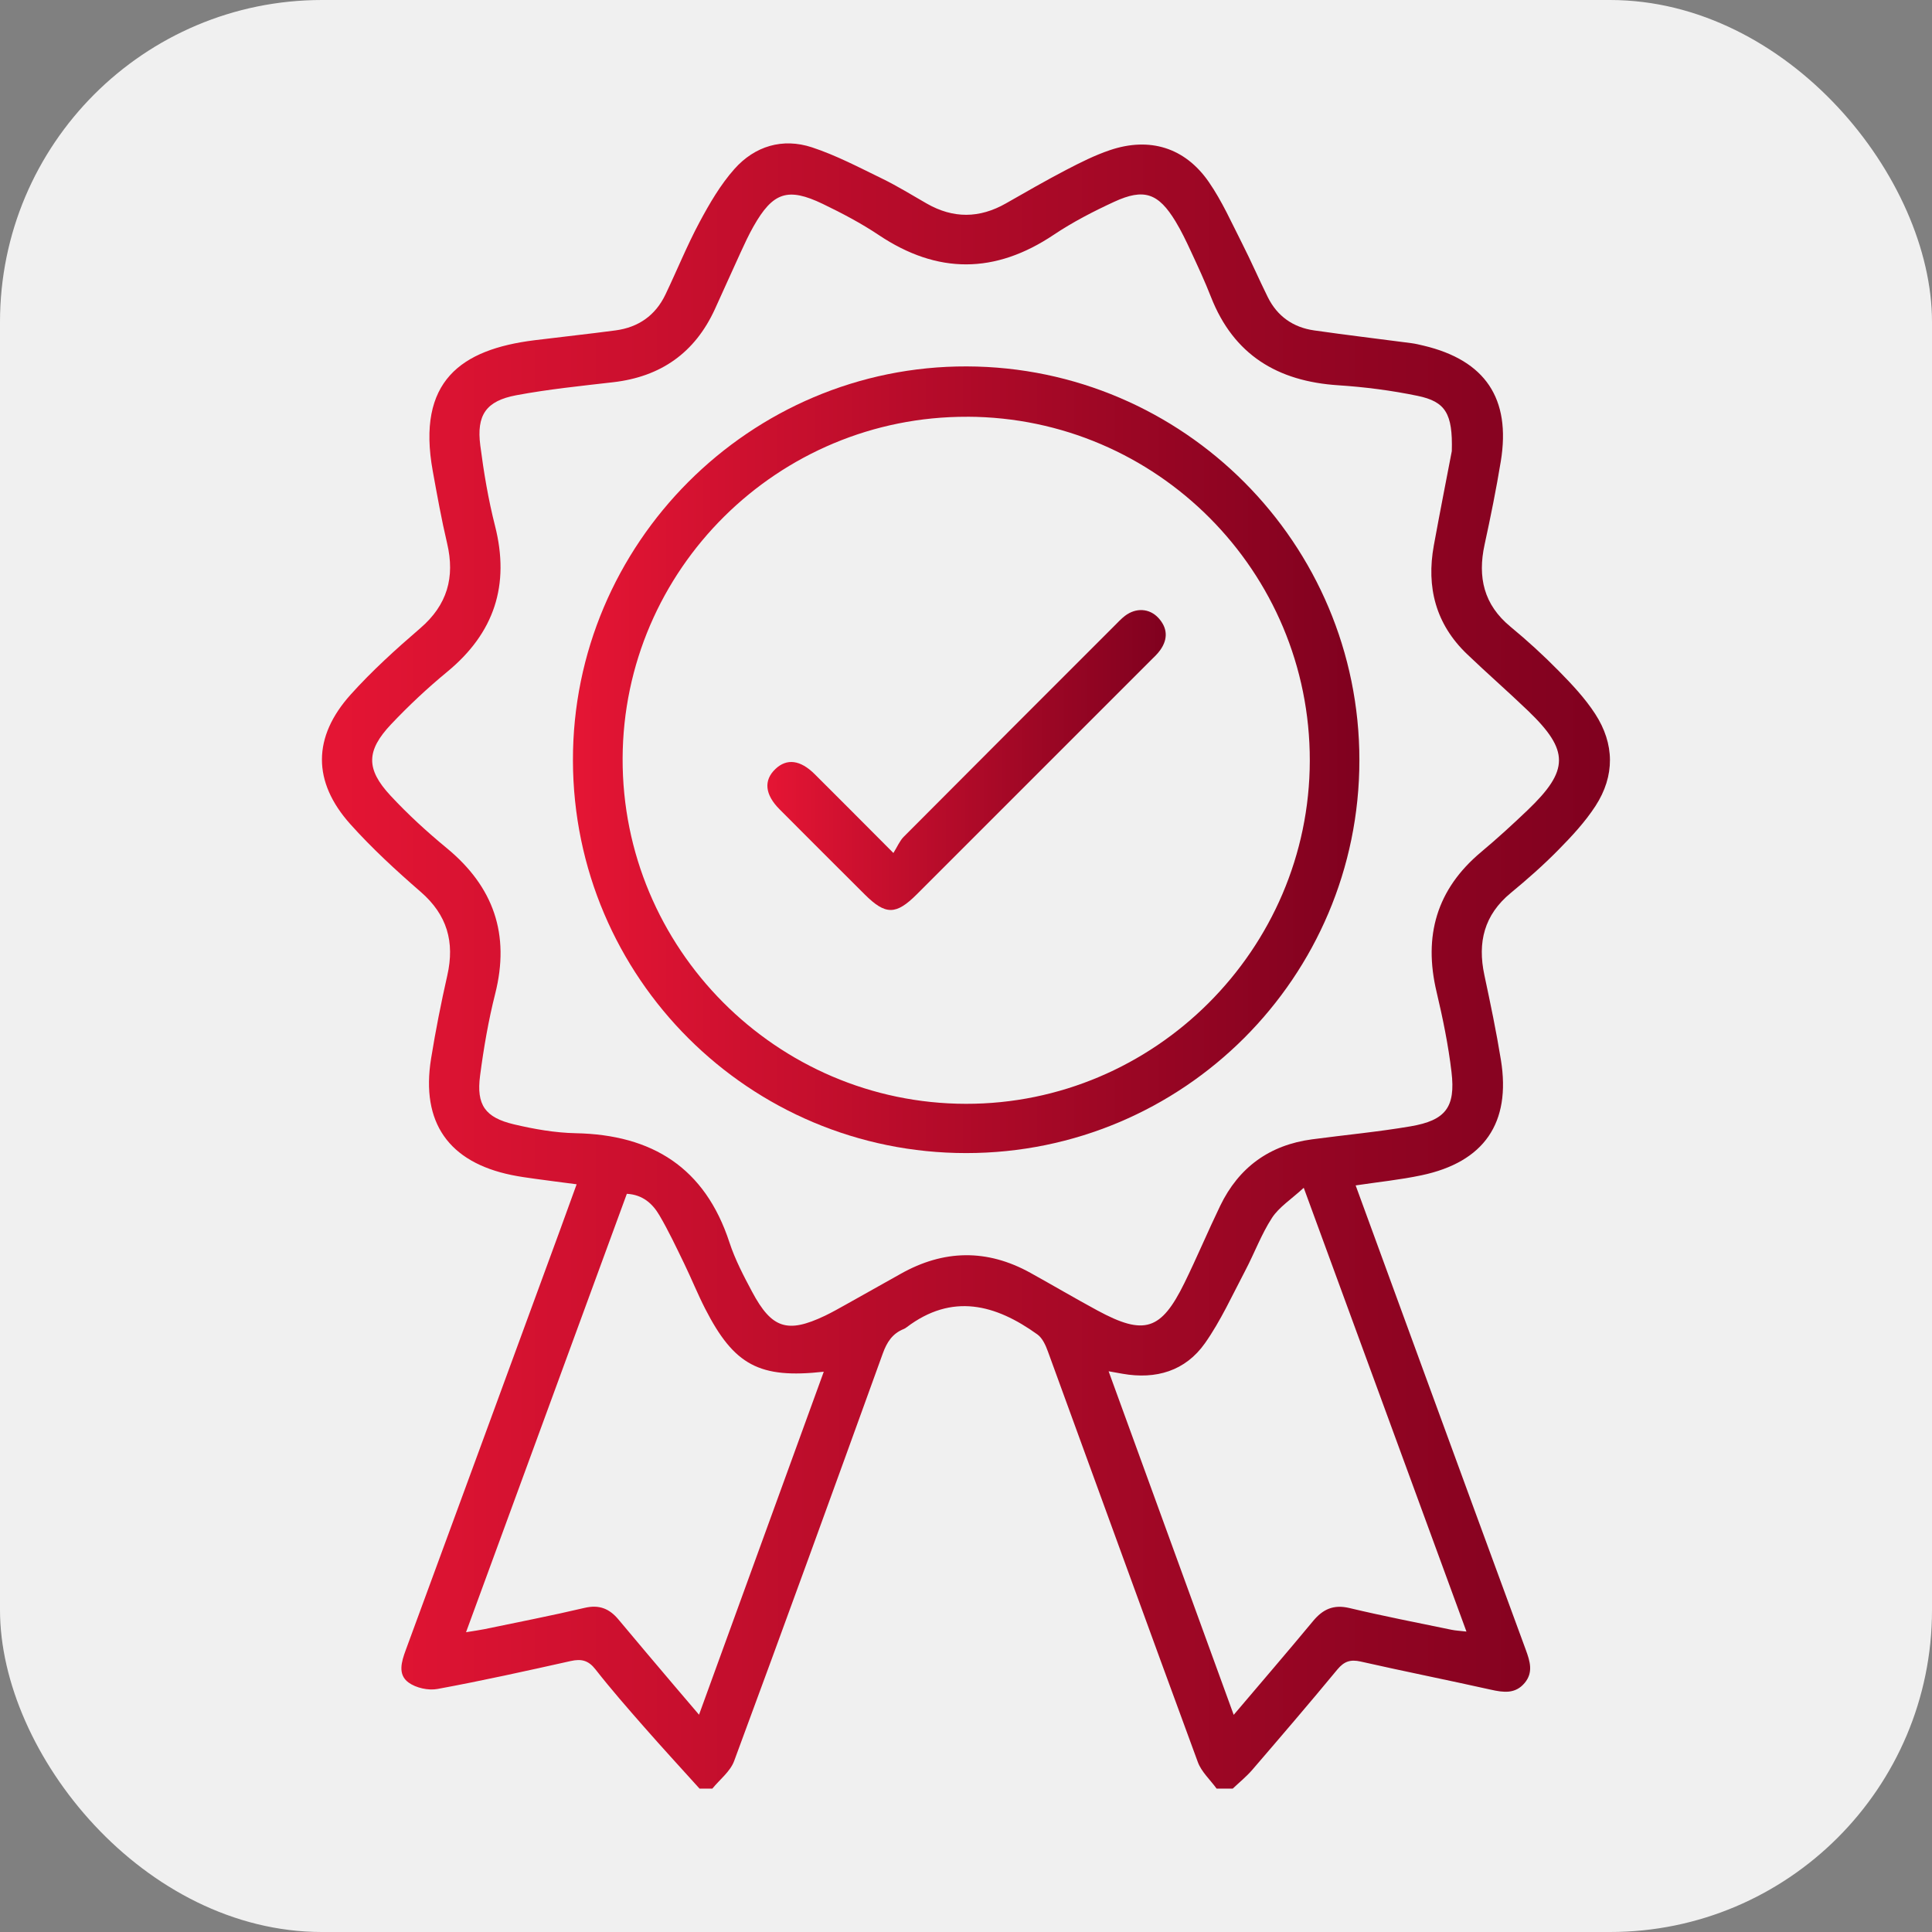
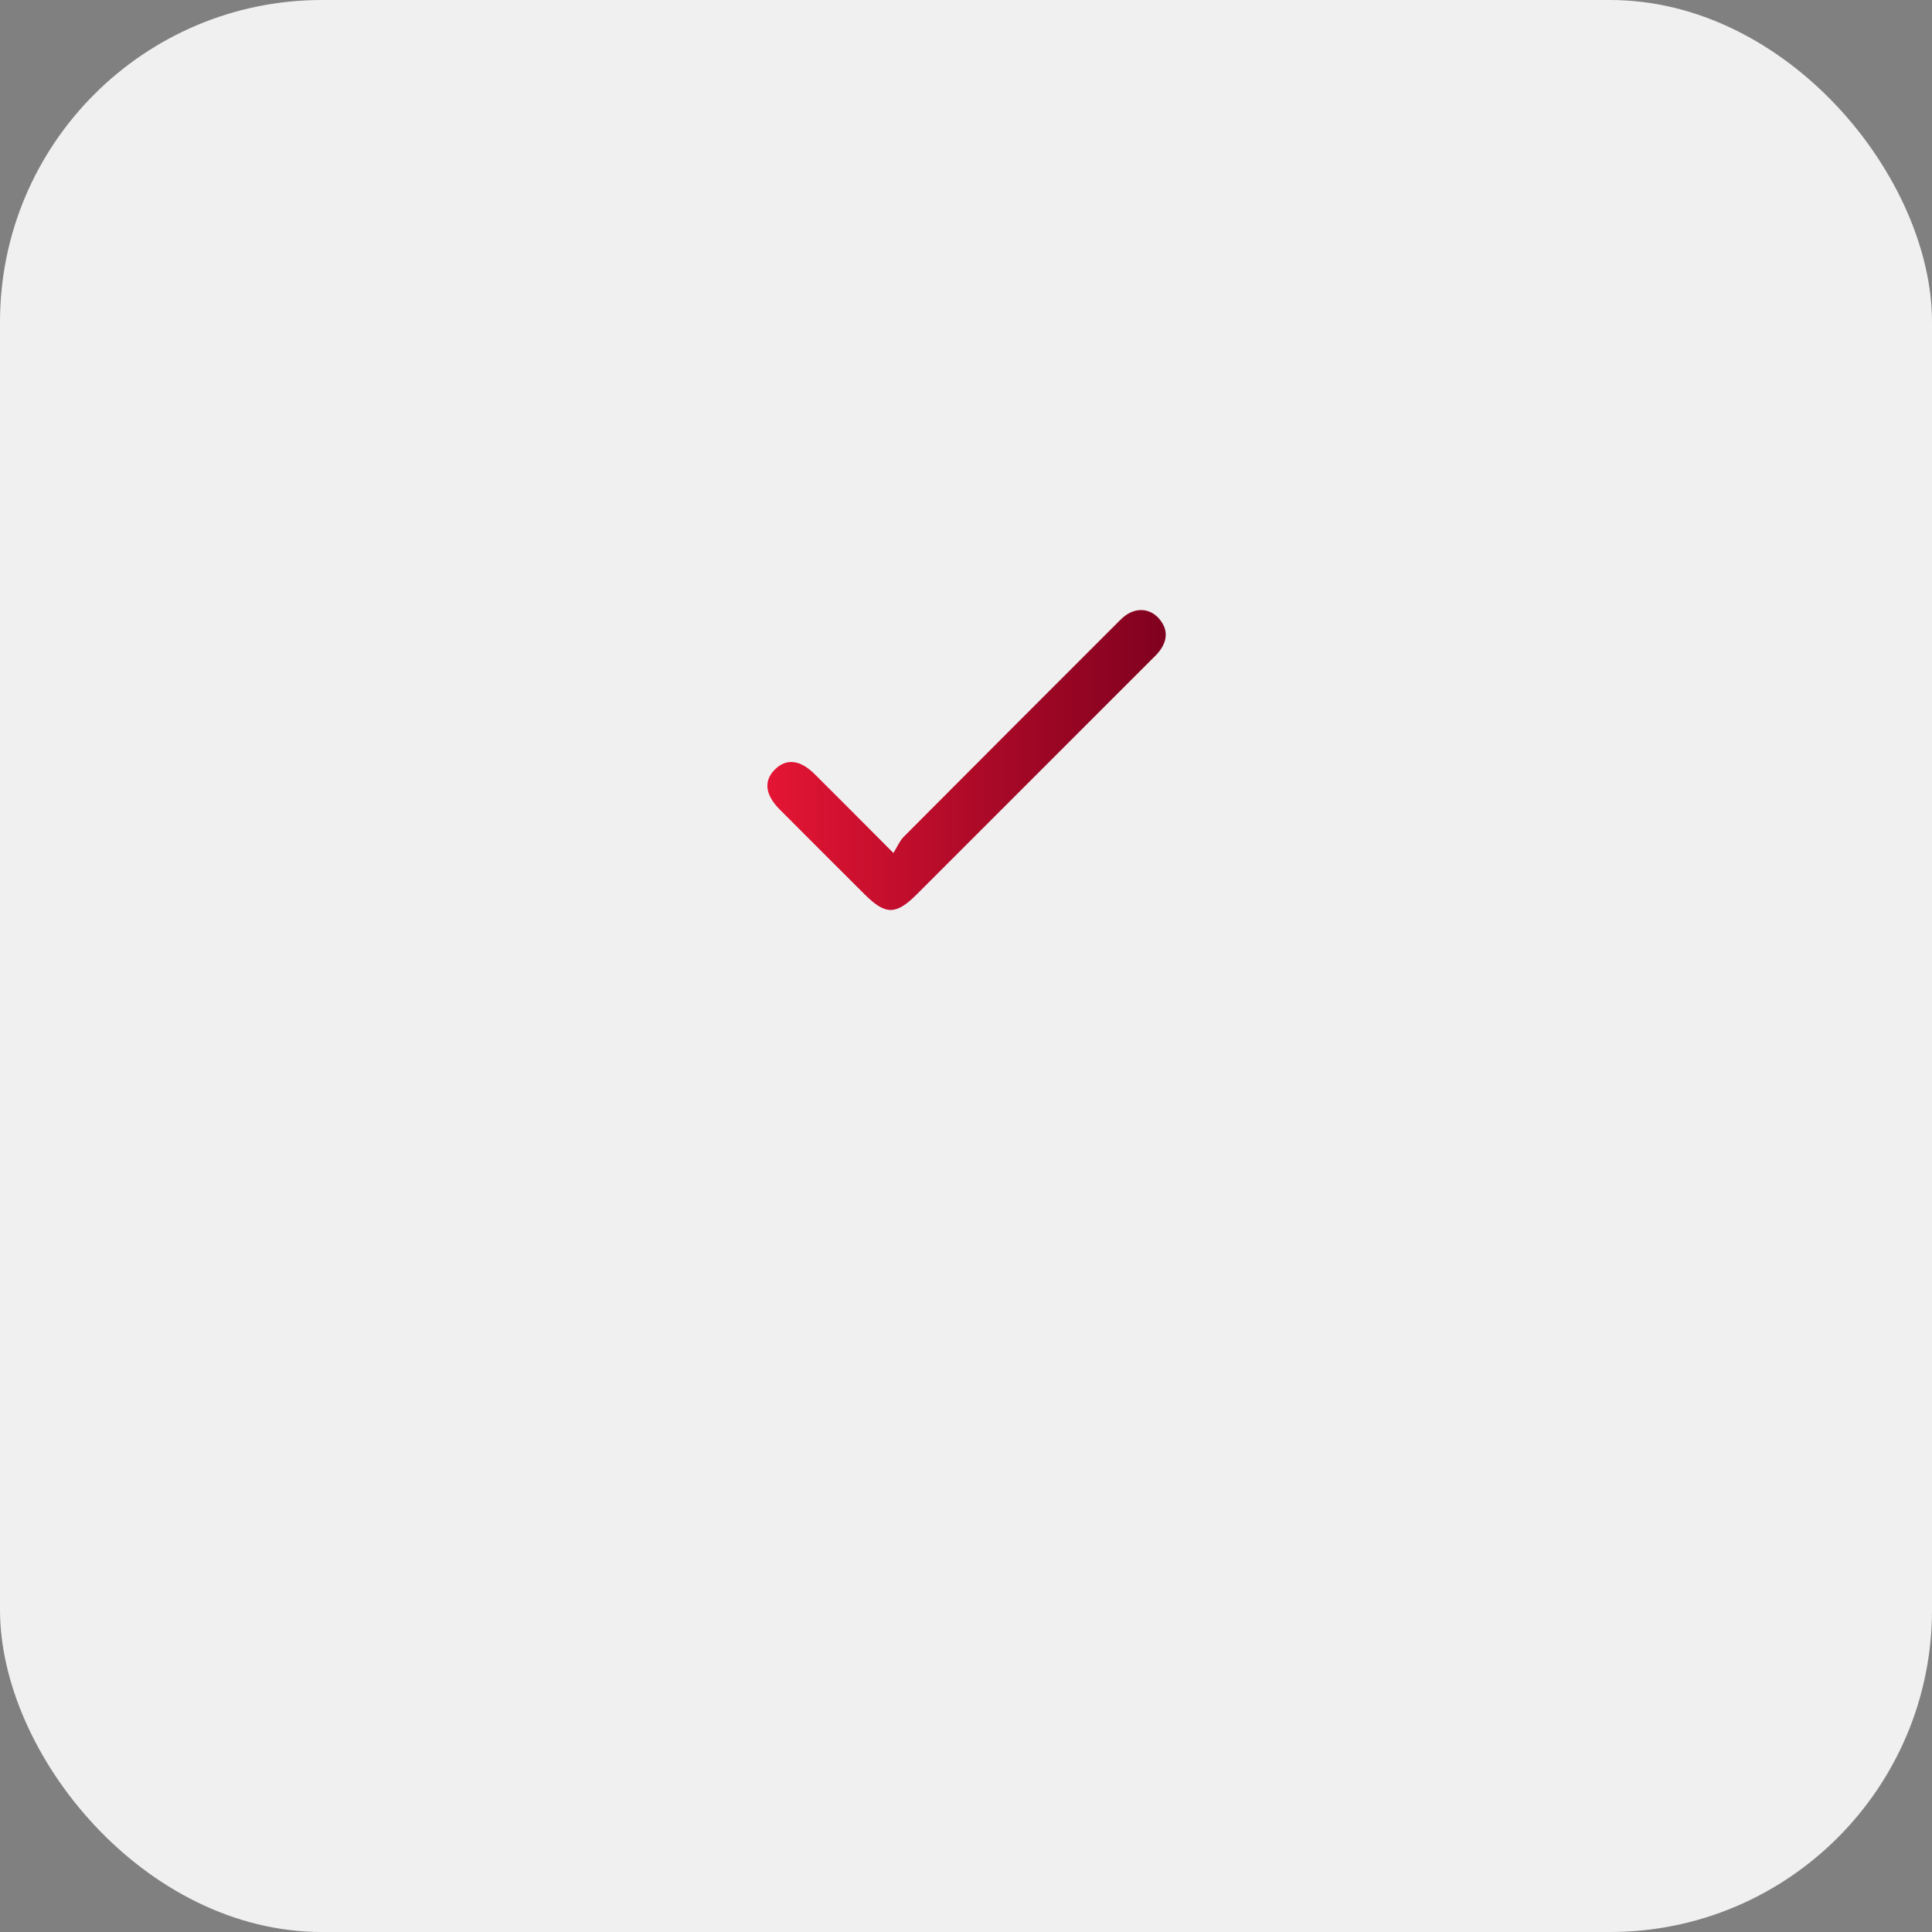
<svg xmlns="http://www.w3.org/2000/svg" xmlns:xlink="http://www.w3.org/1999/xlink" id="Layer_1" viewBox="0 0 60 60">
  <rect x="0" y="0" width="60" height="60" fill="#808080" stroke="none" />
  <defs>
    <linearGradient id="linear-gradient" x1="10" y1="30" x2="50" y2="30" gradientUnits="userSpaceOnUse">
      <stop offset="0" stop-color="#e51534" />
      <stop offset=".661" stop-color="#9f0725" />
      <stop offset="1" stop-color="#80011f" />
    </linearGradient>
    <linearGradient id="linear-gradient-2" x1="17.794" y1="23.594" x2="42.217" y2="23.594" xlink:href="#linear-gradient" />
    <linearGradient id="linear-gradient-3" x1="23.832" y1="23.603" x2="36.203" y2="23.603" xlink:href="#linear-gradient" />
  </defs>
  <rect width="60" height="60" rx="10" ry="10" style="fill:#f0f0f0; stroke-width:0px;" />
-   <path d="M21.726,55.548c-.575-.638-1.157-1.269-1.723-1.915-.515-.587-1.03-1.176-1.511-1.79-.219-.28-.438-.332-.768-.258-1.376.307-2.754.613-4.141.868-.283.052-.667-.033-.897-.202-.34-.249-.218-.646-.085-1.007,1.6-4.344,3.193-8.689,4.788-13.035.166-.451.328-.904.519-1.43-.449-.059-.865-.111-1.281-.169-.247-.034-.494-.068-.737-.118-1.959-.402-2.821-1.633-2.503-3.613.14-.868.311-1.732.505-2.589.234-1.036-.005-1.879-.826-2.592-.764-.663-1.515-1.353-2.188-2.105-1.177-1.316-1.173-2.703.012-4.022.664-.739,1.408-1.412,2.162-2.061.839-.722,1.082-1.581.834-2.635-.175-.742-.31-1.495-.446-2.245-.508-2.798.883-3.779,3.154-4.063.84-.105,1.683-.194,2.522-.306.709-.094,1.238-.463,1.549-1.112.358-.748.669-1.52,1.06-2.25.311-.58.651-1.166,1.086-1.654.632-.709,1.494-.969,2.406-.669.749.247,1.459.621,2.172.968.477.232.93.513,1.391.777.822.471,1.639.464,2.461-.005.62-.354,1.239-.71,1.871-1.04.44-.229.889-.455,1.357-.613,1.232-.416,2.328-.084,3.069.985.412.595.711,1.271,1.041,1.92.278.547.521,1.111.794,1.661.295.594.788.939,1.438,1.032,1.002.144,2.008.263,3.012.395.131.017.261.048.39.079,1.913.455,2.714,1.641,2.396,3.59-.142.867-.317,1.73-.504,2.589-.22,1.011-.026,1.865.804,2.549.525.433,1.03.895,1.506,1.38.405.412.81.843,1.123,1.325.606.932.618,1.927.011,2.863-.322.496-.736.941-1.153,1.364-.465.473-.966.915-1.478,1.337-.827.681-1.036,1.534-.82,2.547.187.876.371,1.754.514,2.638.317,1.957-.519,3.172-2.468,3.583-.661.14-1.338.208-2.043.314.679,1.855,1.344,3.677,2.011,5.498,1.09,2.976,2.178,5.952,3.273,8.925.131.357.239.703-.037,1.031-.291.346-.659.294-1.052.206-1.344-.3-2.696-.569-4.039-.873-.32-.072-.515-.005-.724.247-.868,1.05-1.755,2.085-2.644,3.118-.182.211-.403.389-.606.582h-.499c-.198-.273-.471-.519-.584-.824-1.563-4.246-3.103-8.502-4.656-12.752-.07-.193-.17-.417-.326-.529-1.302-.936-2.649-1.295-4.066-.22-.026.02-.055.039-.086.051-.349.139-.522.406-.649.757-1.527,4.225-3.059,8.447-4.618,12.66-.12.325-.446.573-.677.857h-.399ZM45.087,14.008c.033-1.169-.199-1.535-1.06-1.714-.81-.168-1.639-.275-2.465-.329-1.884-.122-3.25-.942-3.956-2.747-.187-.479-.405-.946-.621-1.412-.146-.316-.297-.632-.477-.929-.533-.879-.978-1.038-1.906-.61-.646.298-1.287.629-1.877,1.024-1.821,1.22-3.611,1.228-5.433.009-.55-.368-1.142-.679-1.739-.967-1.089-.524-1.552-.363-2.153.699-.147.259-.273.531-.397.802-.271.588-.532,1.179-.802,1.768-.621,1.355-1.678,2.097-3.156,2.268-1.005.116-2.015.218-3.009.404-.94.176-1.242.613-1.12,1.56.108.838.249,1.677.457,2.495.468,1.84-.021,3.328-1.484,4.534-.614.506-1.2,1.055-1.746,1.633-.772.819-.781,1.388-.018,2.21.541.583,1.133,1.125,1.747,1.631,1.459,1.202,1.973,2.682,1.506,4.527-.211.834-.357,1.689-.469,2.543-.118.908.155,1.298,1.054,1.511.627.148,1.276.262,1.917.275,2.375.047,4.014,1.071,4.773,3.39.174.532.44,1.04.705,1.536.61,1.143,1.097,1.296,2.255.746.225-.107.441-.231.659-.352.565-.315,1.13-.632,1.694-.95,1.338-.756,2.683-.781,4.032-.035.697.386,1.383.791,2.084,1.17,1.453.786,1.977.623,2.702-.855.387-.789.727-1.601,1.109-2.393.578-1.197,1.533-1.891,2.855-2.067,1.02-.136,2.047-.231,3.06-.404,1.088-.186,1.399-.592,1.27-1.686-.099-.838-.27-1.671-.465-2.494-.411-1.734.002-3.181,1.384-4.338.497-.416.976-.854,1.444-1.301,1.295-1.238,1.299-1.851.015-3.085-.623-.599-1.275-1.166-1.899-1.764-.969-.929-1.265-2.075-1.028-3.373.197-1.076.409-2.15.559-2.933ZM38.313,53.257c.858-1.012,1.67-1.954,2.464-2.912.306-.37.637-.523,1.13-.406,1.049.25,2.109.455,3.165.674.133.028.27.033.47.057-1.682-4.589-3.336-9.098-5.053-13.782-.395.364-.768.599-.986.934-.332.51-.545,1.096-.831,1.639-.401.761-.759,1.555-1.251,2.254-.609.863-1.522,1.132-2.561.948-.123-.022-.246-.044-.431-.077,1.298,3.566,2.574,7.07,3.885,10.671ZM14.473,50.69c.25-.041.409-.062.566-.094,1.039-.217,2.082-.418,3.116-.662.453-.107.77.023,1.052.361.574.69,1.156,1.372,1.735,2.057.239.282.48.563.767.9,1.309-3.599,2.586-7.11,3.874-10.652-1.999.222-2.785-.201-3.684-1.958-.234-.457-.426-.936-.65-1.398-.246-.506-.486-1.018-.771-1.503-.212-.361-.519-.64-1.011-.666-1.657,4.516-3.31,9.024-4.994,13.615Z" style="fill:url(#linear-gradient); stroke-width:0px;" />
-   <path d="M42.217,23.611c-.003,6.735-5.468,12.197-12.207,12.199-6.74.002-12.201-5.446-12.217-12.189-.016-6.74,5.501-12.262,12.232-12.242,6.731.02,12.195,5.502,12.192,12.232ZM30.042,12.943c-5.882-.019-10.686,4.743-10.706,10.612-.02,5.892,4.774,10.716,10.659,10.725,5.858.01,10.672-4.792,10.682-10.654.01-5.88-4.753-10.665-10.634-10.684Z" style="fill:url(#linear-gradient-2); stroke-width:0px;" />
  <path d="M27.745,26.491c.123-.196.195-.377.321-.504,2.178-2.189,4.363-4.371,6.546-6.555.106-.106.208-.217.326-.307.339-.258.758-.236,1.036.064.285.309.303.653.06.997-.085.121-.197.224-.303.329-2.418,2.419-4.836,4.837-7.255,7.255-.652.652-.975.652-1.623.006-.881-.88-1.764-1.757-2.642-2.641-.46-.462-.5-.903-.129-1.254.352-.334.773-.283,1.219.161.775.771,1.545,1.547,2.444,2.448Z" style="fill:url(#linear-gradient-3); stroke-width:0px;" />
</svg>